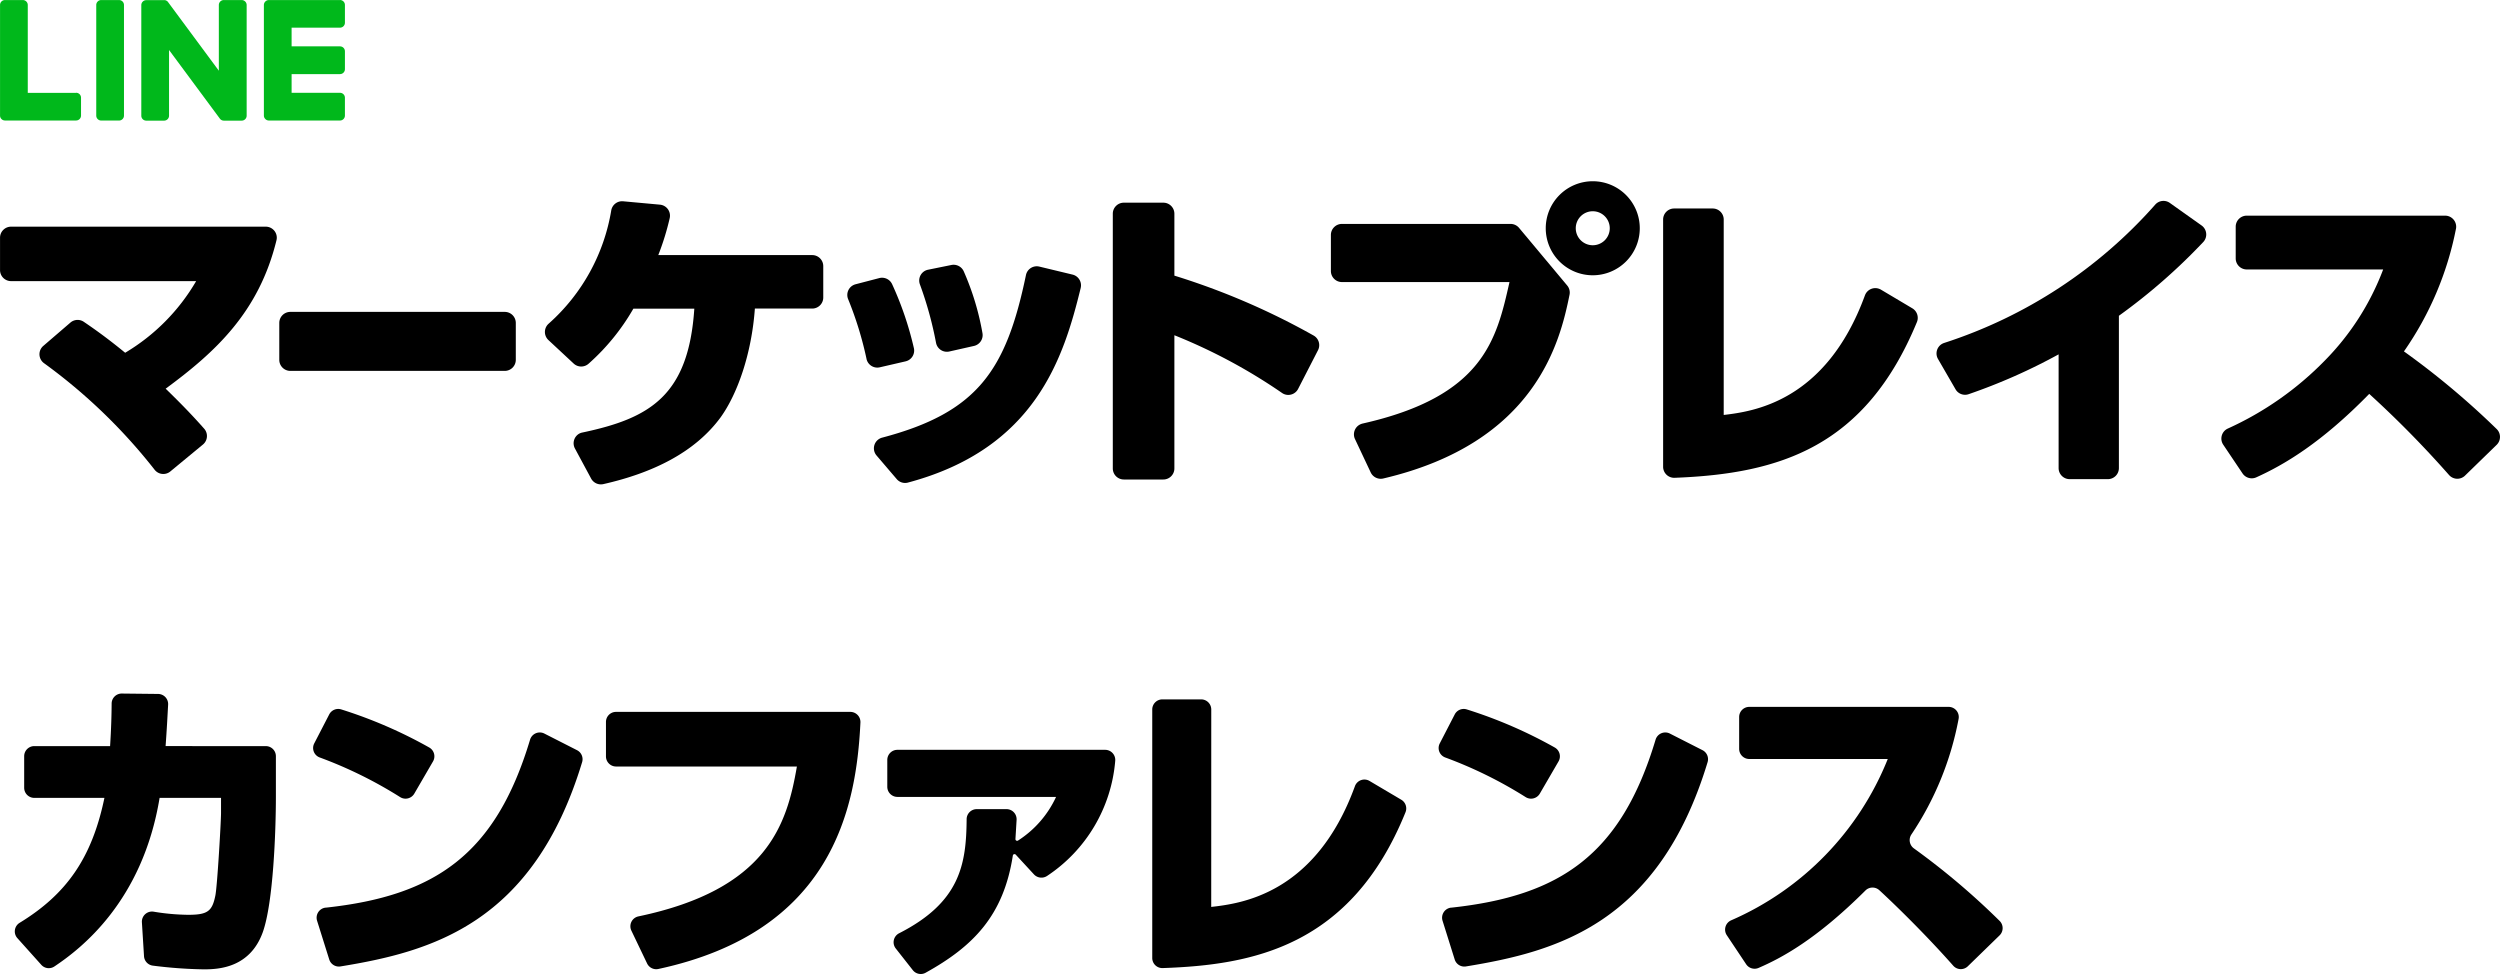
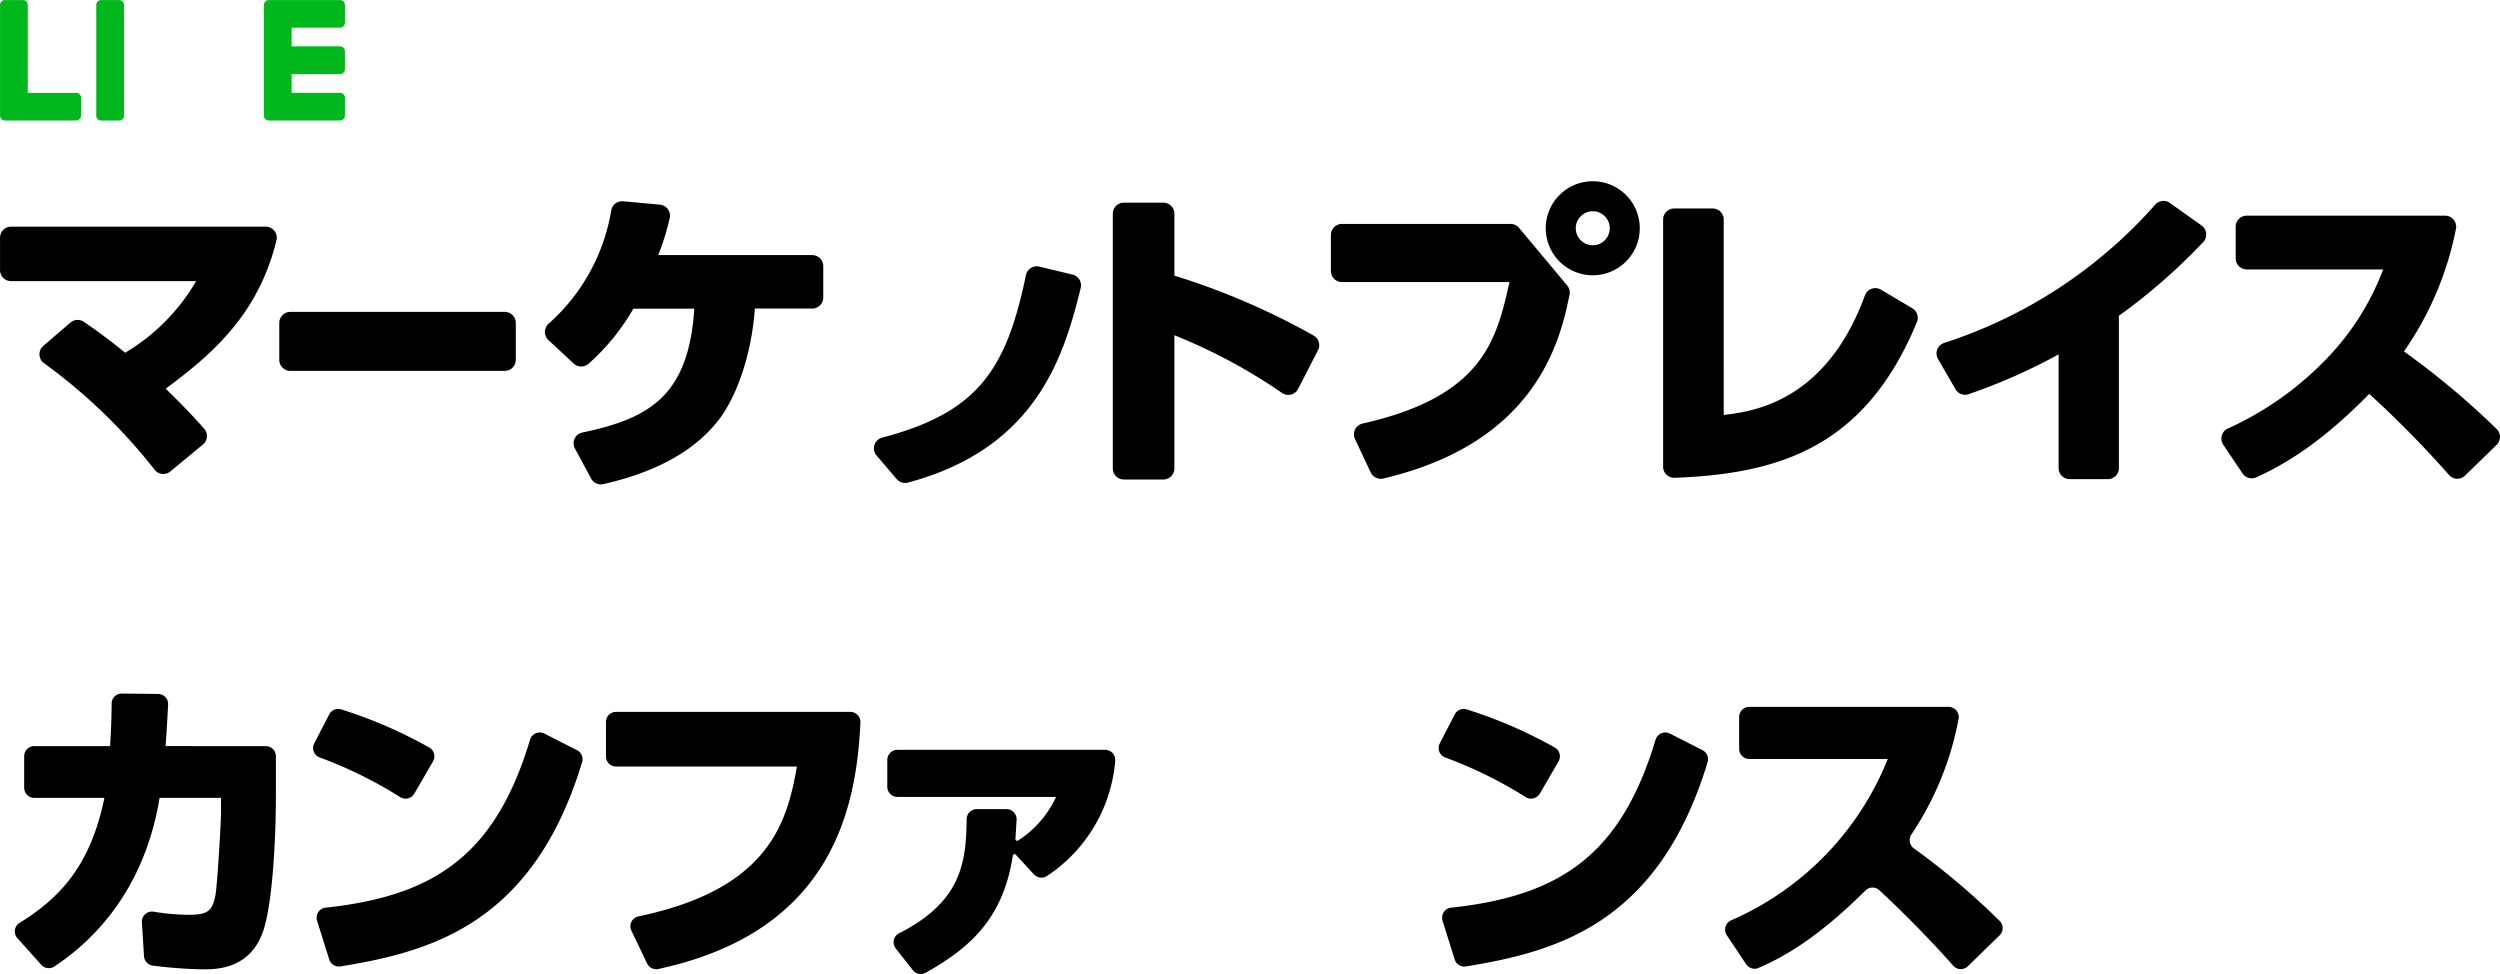
<svg xmlns="http://www.w3.org/2000/svg" id="グループ_35102" data-name="グループ 35102" width="296.079" height="115.356" viewBox="0 0 296.079 115.356">
  <g id="グループ_18" data-name="グループ 18">
    <g id="グループ_14" data-name="グループ 14">
      <path id="パス_17" data-name="パス 17" d="M270.723,195.314h-2.109a.591.591,0,0,0-.591.585V209a.585.585,0,0,0,.586.585h2.113a.584.584,0,0,0,.585-.583V195.9a.584.584,0,0,0-.585-.585" transform="translate(-256.624 -195.309)" fill="#00b81b" />
-       <path id="パス_18" data-name="パス 18" d="M286.229,195.314H284.12a.591.591,0,0,0-.591.585v7.785l-6-8.109a.361.361,0,0,0-.046-.061h0l-.034-.035-.011-.011c-.012-.009-.021-.018-.032-.025a.066.066,0,0,0-.016-.011.224.224,0,0,0-.029-.021l-.019-.011-.03-.018-.019-.008-.034-.016-.018-.006-.035-.012-.019-.005c-.013,0-.024-.007-.035-.008h-.025l-.03,0h-2.159a.59.59,0,0,0-.591.585v13.1a.585.585,0,0,0,.586.585h2.113a.585.585,0,0,0,.586-.583v-7.783l6.012,8.118a.547.547,0,0,0,.149.146l.005.005.036.021.018.009a.152.152,0,0,0,.027.013.146.146,0,0,0,.029.013l.018.007a.294.294,0,0,0,.039.013h.009a.564.564,0,0,0,.15.02h2.109a.586.586,0,0,0,.591-.58V195.9a.591.591,0,0,0-.591-.585" transform="translate(-257.612 -195.309)" fill="#00b81b" />
      <path id="パス_19" data-name="パス 19" d="M263.526,206.306H257.8V195.9a.591.591,0,0,0-.591-.586H255.1a.584.584,0,0,0-.585.585h0V209a.576.576,0,0,0,.164.4l.006.008.01.008a.583.583,0,0,0,.4.164h8.429a.584.584,0,0,0,.583-.586v-2.113a.584.584,0,0,0-.583-.586" transform="translate(-254.511 -195.309)" fill="#00b81b" />
      <path id="パス_20" data-name="パス 20" d="M300.568,195.313h-8.427a.59.59,0,0,0-.406.169l-.008.006-.008.01a.583.583,0,0,0-.164.4V209a.573.573,0,0,0,.169.4.011.011,0,0,0,.007.009l.009.008a.585.585,0,0,0,.4.164h8.427a.584.584,0,0,0,.585-.585v-2.111a.584.584,0,0,0-.581-.586h-5.733v-2.215h5.73a.584.584,0,0,0,.585-.585v-2.115a.584.584,0,0,0-.585-.585h-5.73v-2.215h5.73a.584.584,0,0,0,.585-.585V195.9a.586.586,0,0,0-.58-.59h0" transform="translate(-260.303 -195.308)" fill="#00b81b" />
    </g>
    <g id="グループ_17" data-name="グループ 17" transform="translate(0.003 21.465)">
      <path id="パス_21" data-name="パス 21" d="M264.442,238.4c1.181.8,2.819,1.955,4.893,3.661a23.813,23.813,0,0,0,8.407-8.484H255.824a1.308,1.308,0,0,1-1.308-1.309h0v-3.832a1.308,1.308,0,0,1,1.308-1.308h30.159a1.307,1.307,0,0,1,1.31,1.3,1.27,1.27,0,0,1-.035.3c-2.083,8.528-7.23,13.245-13.127,17.587,2.109,2.048,3.391,3.414,4.562,4.739a1.308,1.308,0,0,1-.114,1.847l-.034.029-3.86,3.187a1.305,1.305,0,0,1-1.837-.171l-.025-.03a65.486,65.486,0,0,0-13.108-12.628,1.307,1.307,0,0,1-.272-1.828,1.291,1.291,0,0,1,.2-.213l3.212-2.763A1.306,1.306,0,0,1,264.442,238.4Z" transform="translate(-254.515 -221.748)" />
      <path id="パス_22" data-name="パス 22" d="M321.729,240.4v4.371a1.309,1.309,0,0,1-1.309,1.308H295.027a1.309,1.309,0,0,1-1.309-1.308V240.4a1.308,1.308,0,0,1,1.309-1.308H320.42A1.308,1.308,0,0,1,321.729,240.4Z" transform="translate(-260.645 -223.619)" />
      <path id="パス_23" data-name="パス 23" d="M335.621,250.949c7.968-1.682,12.574-4.335,13.256-14.67H341.66a25.926,25.926,0,0,1-5.315,6.529,1.311,1.311,0,0,1-1.757-.026L331.6,240a1.311,1.311,0,0,1-.065-1.853,1.257,1.257,0,0,1,.09-.088,22.96,22.96,0,0,0,7.417-13.433,1.307,1.307,0,0,1,1.4-1.063l4.365.4a1.31,1.31,0,0,1,1.182,1.428,1.359,1.359,0,0,1-.03.185,30.877,30.877,0,0,1-1.35,4.36h18.231a1.309,1.309,0,0,1,1.308,1.308h0v3.716a1.309,1.309,0,0,1-1.308,1.309h-6.792c-.384,5.375-2.073,10.135-4.069,12.9-3.053,4.144-8.035,6.567-13.868,7.888a1.315,1.315,0,0,1-1.454-.654l-1.919-3.564a1.307,1.307,0,0,1,.534-1.77A1.323,1.323,0,0,1,335.621,250.949Z" transform="translate(-266.651 -221.19)" />
      <g id="グループ_15" data-name="グループ 15" transform="translate(100.346 9.892)">
-         <path id="パス_24" data-name="パス 24" d="M376,243.9a41.84,41.84,0,0,0-2.172-7.056,1.309,1.309,0,0,1,.7-1.713,1.19,1.19,0,0,1,.17-.058l2.807-.732a1.316,1.316,0,0,1,1.519.7,38.878,38.878,0,0,1,2.582,7.572,1.308,1.308,0,0,1-.958,1.582l-.024.006-3.053.706a1.31,1.31,0,0,1-1.569-.985Z" transform="translate(-373.727 -232.762)" />
        <path id="パス_25" data-name="パス 25" d="M378.429,252.985c11.314-2.984,14.69-7.973,17.036-19.251a1.308,1.308,0,0,1,1.545-1.017l.04.009,3.933.948a1.307,1.307,0,0,1,.967,1.575l0,.006c-2.009,8.2-5.315,19.016-20.475,23.054a1.3,1.3,0,0,1-1.32-.422l-2.387-2.792a1.309,1.309,0,0,1,.664-2.111Z" transform="translate(-374.309 -232.51)" />
-         <path id="パス_26" data-name="パス 26" d="M385.814,241.73a43.3,43.3,0,0,0-1.914-6.936,1.307,1.307,0,0,1,.776-1.677,1.36,1.36,0,0,1,.192-.054l2.766-.561a1.317,1.317,0,0,1,1.46.753,31.612,31.612,0,0,1,2.216,7.315,1.315,1.315,0,0,1-1,1.519l-2.926.66a1.307,1.307,0,0,1-1.563-.988Z" transform="translate(-375.305 -232.477)" />
      </g>
      <path id="パス_27" data-name="パス 27" d="M431.126,246.3a65.093,65.093,0,0,0-12.757-6.841v15.776a1.309,1.309,0,0,1-1.309,1.309h-4.676a1.308,1.308,0,0,1-1.308-1.309h0V225.068a1.308,1.308,0,0,1,1.308-1.308h4.676a1.309,1.309,0,0,1,1.309,1.308V232.4a84.552,84.552,0,0,1,16.489,7.094,1.307,1.307,0,0,1,.52,1.738l-2.356,4.585a1.307,1.307,0,0,1-1.759.566A1.394,1.394,0,0,1,431.126,246.3Z" transform="translate(-279.288 -221.221)" />
      <path id="パス_28" data-name="パス 28" d="M495.689,249.029c3.329-.407,12.078-1.455,16.729-14.173a1.306,1.306,0,0,1,1.679-.767,1.292,1.292,0,0,1,.215.1l3.718,2.211a1.316,1.316,0,0,1,.539,1.632c-6.1,14.775-16.219,17.964-28.693,18.439a1.312,1.312,0,0,1-1.363-1.259c0-.017,0-.034,0-.051V225.884a1.308,1.308,0,0,1,1.308-1.308h4.561a1.309,1.309,0,0,1,1.308,1.308h0Z" transform="translate(-291.55 -221.349)" />
      <path id="パス_29" data-name="パス 29" d="M547.371,256.463h-4.523a1.309,1.309,0,0,1-1.309-1.308V241.684a68.493,68.493,0,0,1-10.65,4.715,1.3,1.3,0,0,1-1.56-.582l-2.074-3.586a1.309,1.309,0,0,1,.477-1.787,1.335,1.335,0,0,1,.234-.106,56.543,56.543,0,0,0,25.019-16.391,1.3,1.3,0,0,1,1.731-.193l3.756,2.666a1.311,1.311,0,0,1,.307,1.828,1.414,1.414,0,0,1-.119.144,69.658,69.658,0,0,1-9.982,8.723v18.04a1.308,1.308,0,0,1-1.308,1.309Z" transform="translate(-297.737 -221.182)" />
      <path id="パス_30" data-name="パス 30" d="M594.849,227.146a38.118,38.118,0,0,1-6.159,14.511,94.885,94.885,0,0,1,10.977,9.19,1.307,1.307,0,0,1,.031,1.847l-.031.031-3.743,3.642a1.305,1.305,0,0,1-1.847-.021l-.039-.041a122.919,122.919,0,0,0-9.459-9.617c-5.711,5.849-10.141,8.422-13.378,9.884a1.309,1.309,0,0,1-1.626-.464l-2.285-3.4a1.305,1.305,0,0,1,.355-1.811,1.341,1.341,0,0,1,.18-.1,37.86,37.86,0,0,0,11.495-8.057,30.837,30.837,0,0,0,6.909-10.788H570.074a1.309,1.309,0,0,1-1.309-1.308v-3.755a1.309,1.309,0,0,1,1.309-1.309H593.56a1.313,1.313,0,0,1,1.29,1.573Z" transform="translate(-303.99 -221.505)" />
      <g id="グループ_16" data-name="グループ 16" transform="translate(157.616)">
        <path id="パス_31" data-name="パス 31" d="M464.059,227.207l5.7,6.822a1.3,1.3,0,0,1,.283,1.1c-1.126,5.568-3.99,17.523-22.054,21.761a1.315,1.315,0,0,1-1.49-.708l-1.862-3.952a1.311,1.311,0,0,1,.62-1.747,1.294,1.294,0,0,1,.283-.1c14.323-3.229,15.855-9.936,17.391-16.755H443.087a1.308,1.308,0,0,1-1.308-1.308h0v-4.27a1.308,1.308,0,0,1,1.308-1.308H463.06A1.31,1.31,0,0,1,464.059,227.207Z" transform="translate(-441.778 -221.688)" />
        <path id="パス_32" data-name="パス 32" d="M477.508,220.751a5.568,5.568,0,1,0,5.568,5.568h0A5.568,5.568,0,0,0,477.508,220.751Zm0,7.58a2.013,2.013,0,1,1,2.013-2.013h0A2.013,2.013,0,0,1,477.508,228.331Z" transform="translate(-446.494 -220.751)" />
      </g>
    </g>
  </g>
  <g id="カンファレンス" transform="translate(1.753 82.14)" style="isolation: isolate">
    <g id="グループ_35152" data-name="グループ 35152" style="isolation: isolate">
      <path id="パス_33241" data-name="パス 33241" d="M286.318,301.382a1.193,1.193,0,0,1,1.192,1.2v4.781c0,4.01-.3,12.585-1.559,16.076-1.523,4.195-5.2,4.381-6.979,4.381a53.667,53.667,0,0,1-6.015-.438,1.2,1.2,0,0,1-1.065-1.115l-.251-4.024a1.2,1.2,0,0,1,1.386-1.254,26.21,26.21,0,0,0,4.125.371c2.3,0,2.822-.445,3.193-2.3.223-1.114.668-8.724.668-9.764v-1.782h-7.276c-2.016,12.23-9.262,17.831-12.465,19.968a1.189,1.189,0,0,1-1.547-.2l-2.831-3.159a1.191,1.191,0,0,1,.261-1.81c5.522-3.373,8.56-7.634,10.048-14.8h-8.309a1.2,1.2,0,0,1-1.195-1.2v-3.733a1.2,1.2,0,0,1,1.2-1.2h8.976c.138-2.21.174-3.784.183-5.041a1.192,1.192,0,0,1,1.209-1.183l4.3.047a1.2,1.2,0,0,1,1.181,1.261c-.079,1.434-.156,2.965-.3,4.915Z" transform="translate(-256.589 -295.158)" />
      <path id="パス_33242" data-name="パス 33242" d="M308.764,307.752a50.692,50.692,0,0,0-9.528-4.693,1.191,1.191,0,0,1-.634-1.664l1.769-3.423a1.2,1.2,0,0,1,1.425-.6,54.543,54.543,0,0,1,10.417,4.508,1.2,1.2,0,0,1,.456,1.648l-2.221,3.822A1.2,1.2,0,0,1,308.764,307.752Zm-8.8,13.1c12.951-1.4,20.107-6.291,24.194-19.885a1.2,1.2,0,0,1,1.692-.736l3.872,1.971a1.2,1.2,0,0,1,.606,1.411c-5.805,19.164-17.9,22.45-28.622,24.2a1.2,1.2,0,0,1-1.33-.825l-1.439-4.585A1.2,1.2,0,0,1,299.961,320.847Z" transform="translate(-263.137 -295.496)" />
      <path id="パス_33243" data-name="パス 33243" d="M369.715,299c-.492,10.285-3.411,24.767-23.936,29.18a1.2,1.2,0,0,1-1.329-.654l-1.864-3.893a1.194,1.194,0,0,1,.832-1.681c15.283-3.2,17.586-10.879,18.773-17.752H340.778a1.2,1.2,0,0,1-1.2-1.2v-4.069a1.191,1.191,0,0,1,1.191-1.2h27.75A1.2,1.2,0,0,1,369.715,299Z" transform="translate(-269.566 -295.561)" />
      <path id="パス_33244" data-name="パス 33244" d="M380.474,324.781c7.212-3.673,7.955-8.139,7.994-13.526a1.2,1.2,0,0,1,1.2-1.174h3.517a1.2,1.2,0,0,1,1.2,1.272l-.136,2.26a.2.2,0,0,0,.311.186,12.228,12.228,0,0,0,4.5-5.166H380.271a1.2,1.2,0,0,1-1.2-1.2v-3.176a1.2,1.2,0,0,1,1.2-1.2h24.6a1.2,1.2,0,0,1,1.193,1.327,18.142,18.142,0,0,1-8.056,13.6,1.209,1.209,0,0,1-1.563-.171l-2.161-2.342a.2.2,0,0,0-.344.111c-1.1,7.11-4.688,10.749-10.336,13.879a1.19,1.19,0,0,1-1.509-.309l-2.024-2.572A1.193,1.193,0,0,1,380.474,324.781Z" transform="translate(-275.741 -296.394)" />
-       <path id="パス_33245" data-name="パス 33245" d="M423.251,320.555c3.411-.395,12.341-1.448,17.022-14.307a1.193,1.193,0,0,1,1.726-.613l3.764,2.226a1.2,1.2,0,0,1,.5,1.474c-6.453,15.97-18.211,18.1-28.766,18.462a1.193,1.193,0,0,1-1.23-1.2V297.174a1.2,1.2,0,0,1,1.2-1.2h4.589a1.2,1.2,0,0,1,1.2,1.2Z" transform="translate(-281.557 -295.286)" />
      <path id="パス_33246" data-name="パス 33246" d="M466.766,307.752a50.627,50.627,0,0,0-9.527-4.692,1.191,1.191,0,0,1-.634-1.665l1.768-3.423a1.2,1.2,0,0,1,1.426-.6,54.513,54.513,0,0,1,10.416,4.508,1.2,1.2,0,0,1,.456,1.648l-2.221,3.822A1.2,1.2,0,0,1,466.766,307.752Zm-8.8,13.1c12.951-1.4,20.107-6.291,24.194-19.885a1.2,1.2,0,0,1,1.692-.736l3.873,1.971a1.2,1.2,0,0,1,.6,1.411c-5.8,19.164-17.9,22.45-28.622,24.2a1.194,1.194,0,0,1-1.33-.824l-1.438-4.585A1.2,1.2,0,0,1,457.963,320.847Z" transform="translate(-287.843 -295.496)" />
      <path id="パス_33247" data-name="パス 33247" d="M497.4,322.306A35.019,35.019,0,0,0,515.948,303.2h-16.4a1.2,1.2,0,0,1-1.2-1.2v-3.772a1.2,1.2,0,0,1,1.2-1.2h23.614a1.2,1.2,0,0,1,1.171,1.444,36.639,36.639,0,0,1-5.592,13.674,1.208,1.208,0,0,0,.293,1.635A86.1,86.1,0,0,1,529.2,322.38a1.2,1.2,0,0,1-.008,1.707l-3.761,3.66a1.193,1.193,0,0,1-1.724-.06c-3-3.4-6.629-6.99-8.764-8.951a1.19,1.19,0,0,0-1.648.046c-5.92,5.9-10.043,8.03-12.644,9.159a1.2,1.2,0,0,1-1.474-.433l-2.295-3.442A1.2,1.2,0,0,1,497.4,322.306Z" transform="translate(-294.13 -295.451)" />
    </g>
  </g>
</svg>